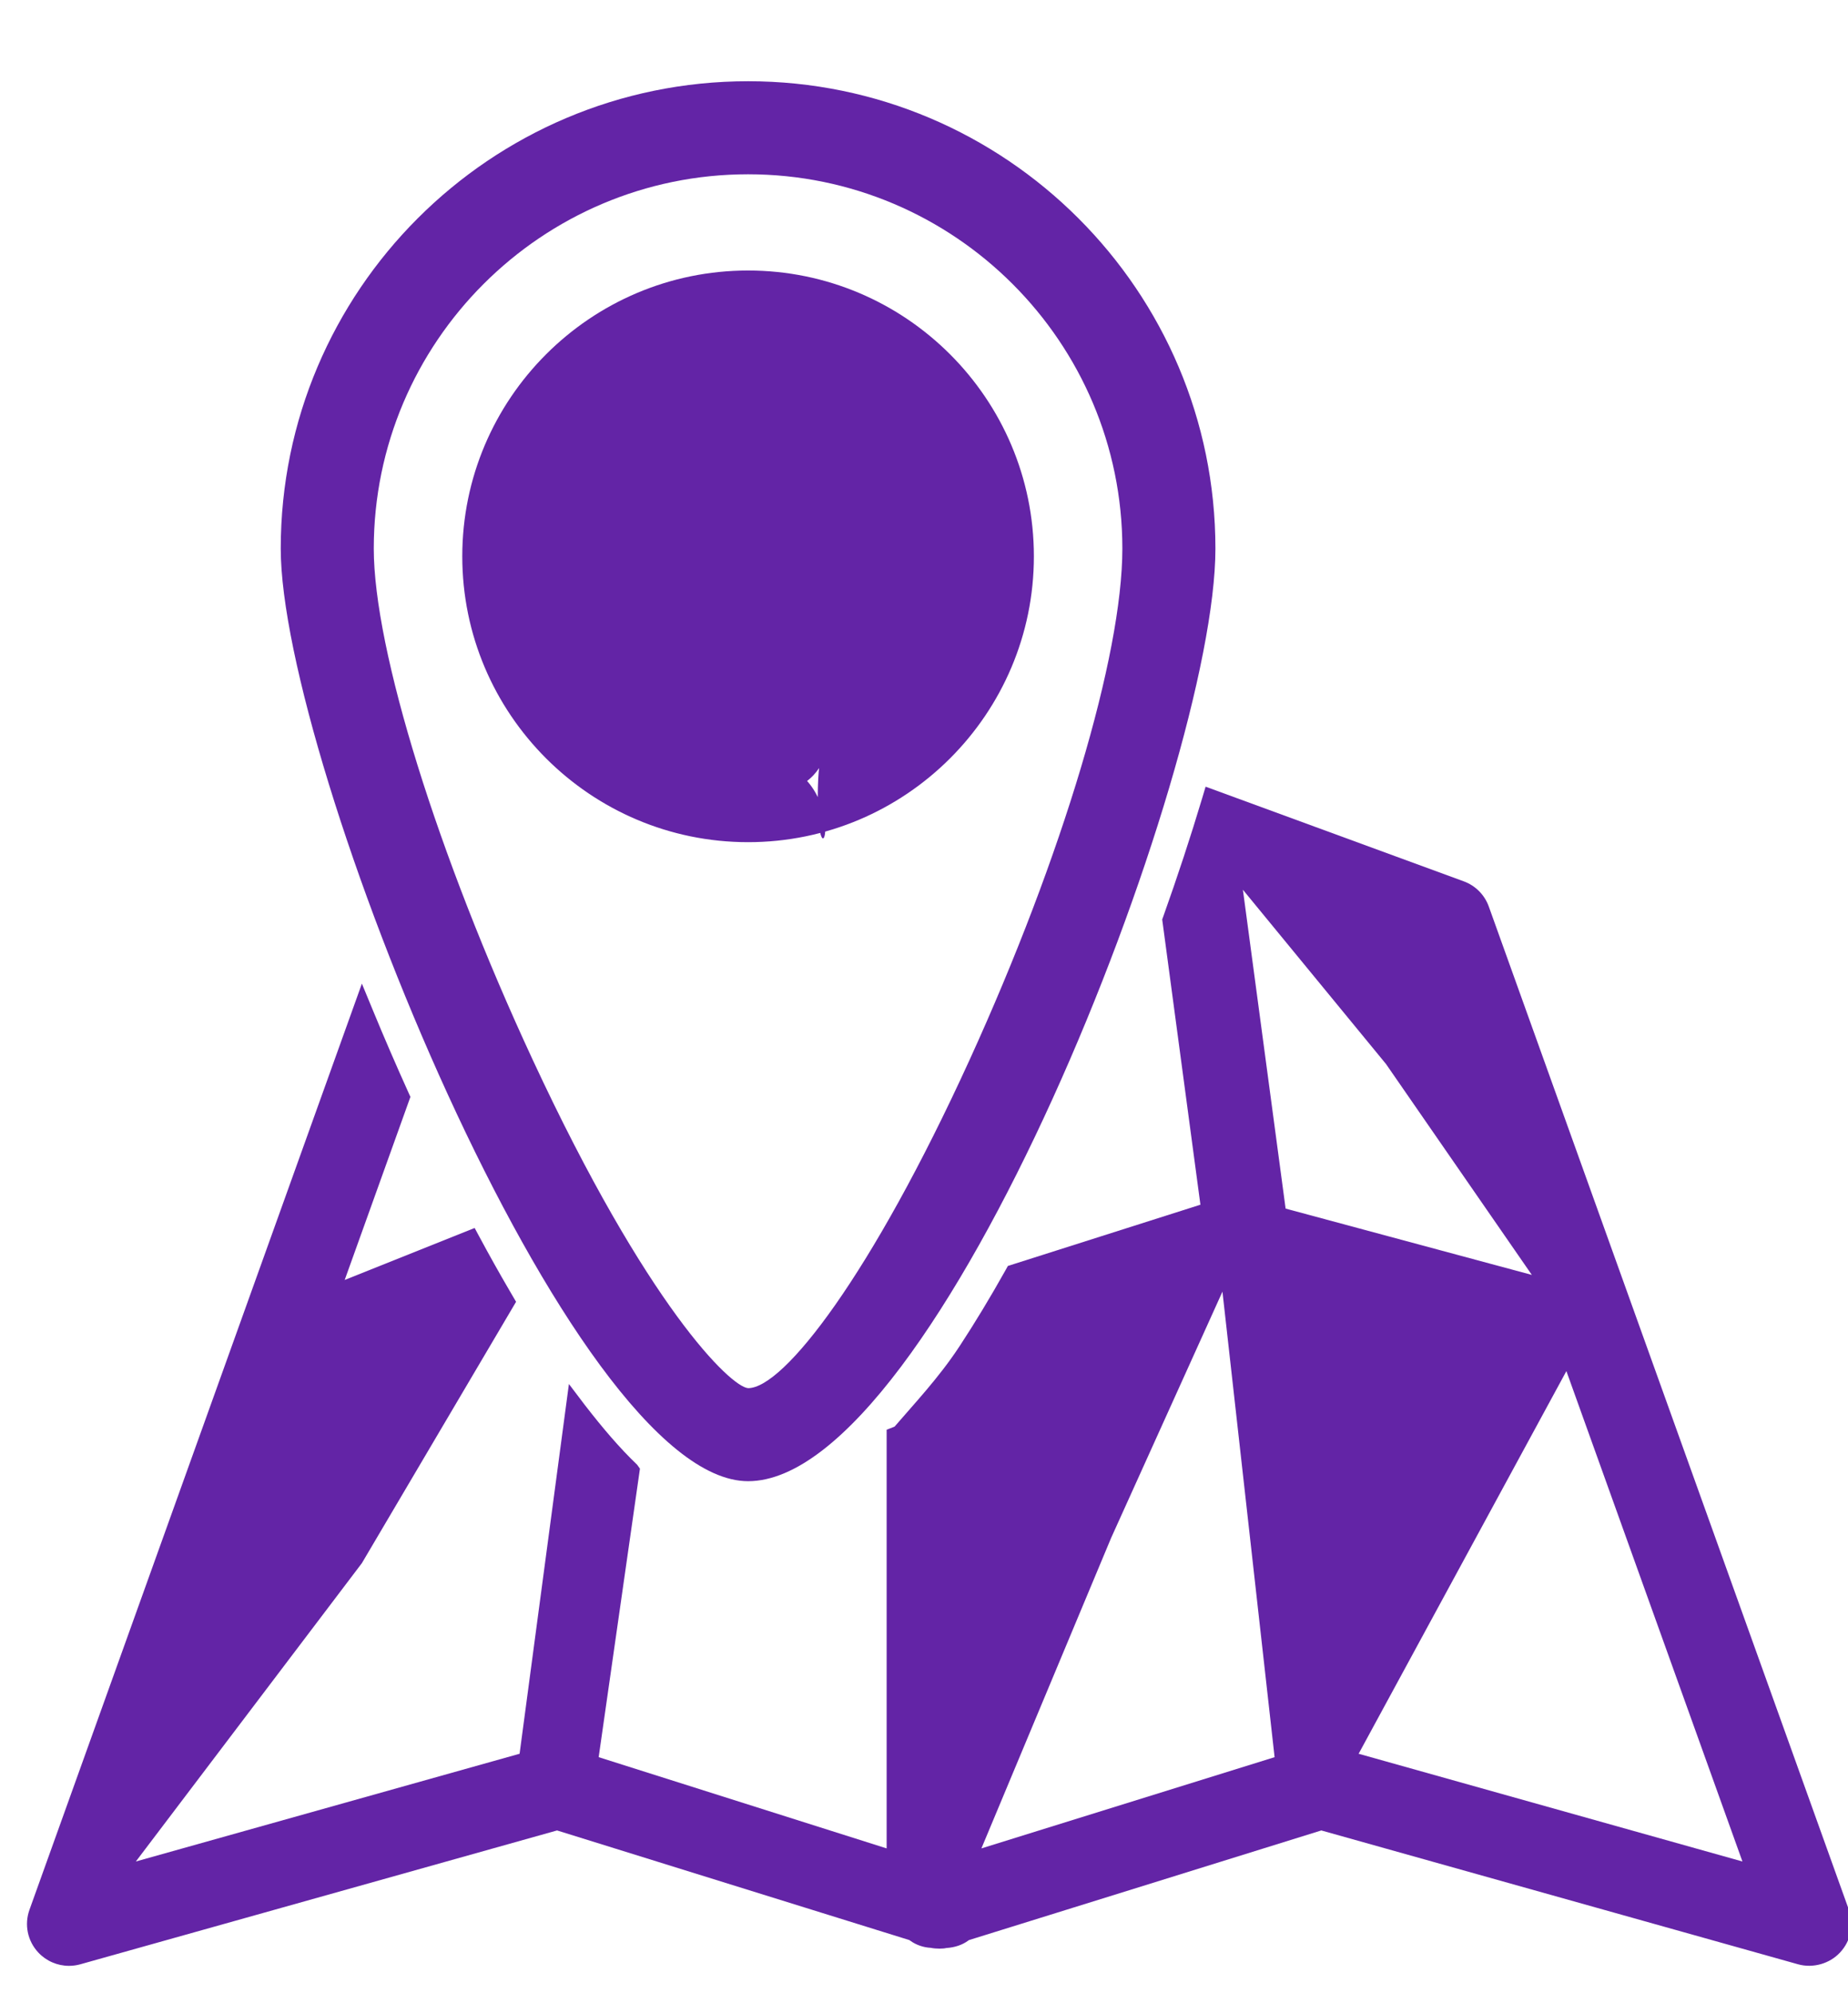
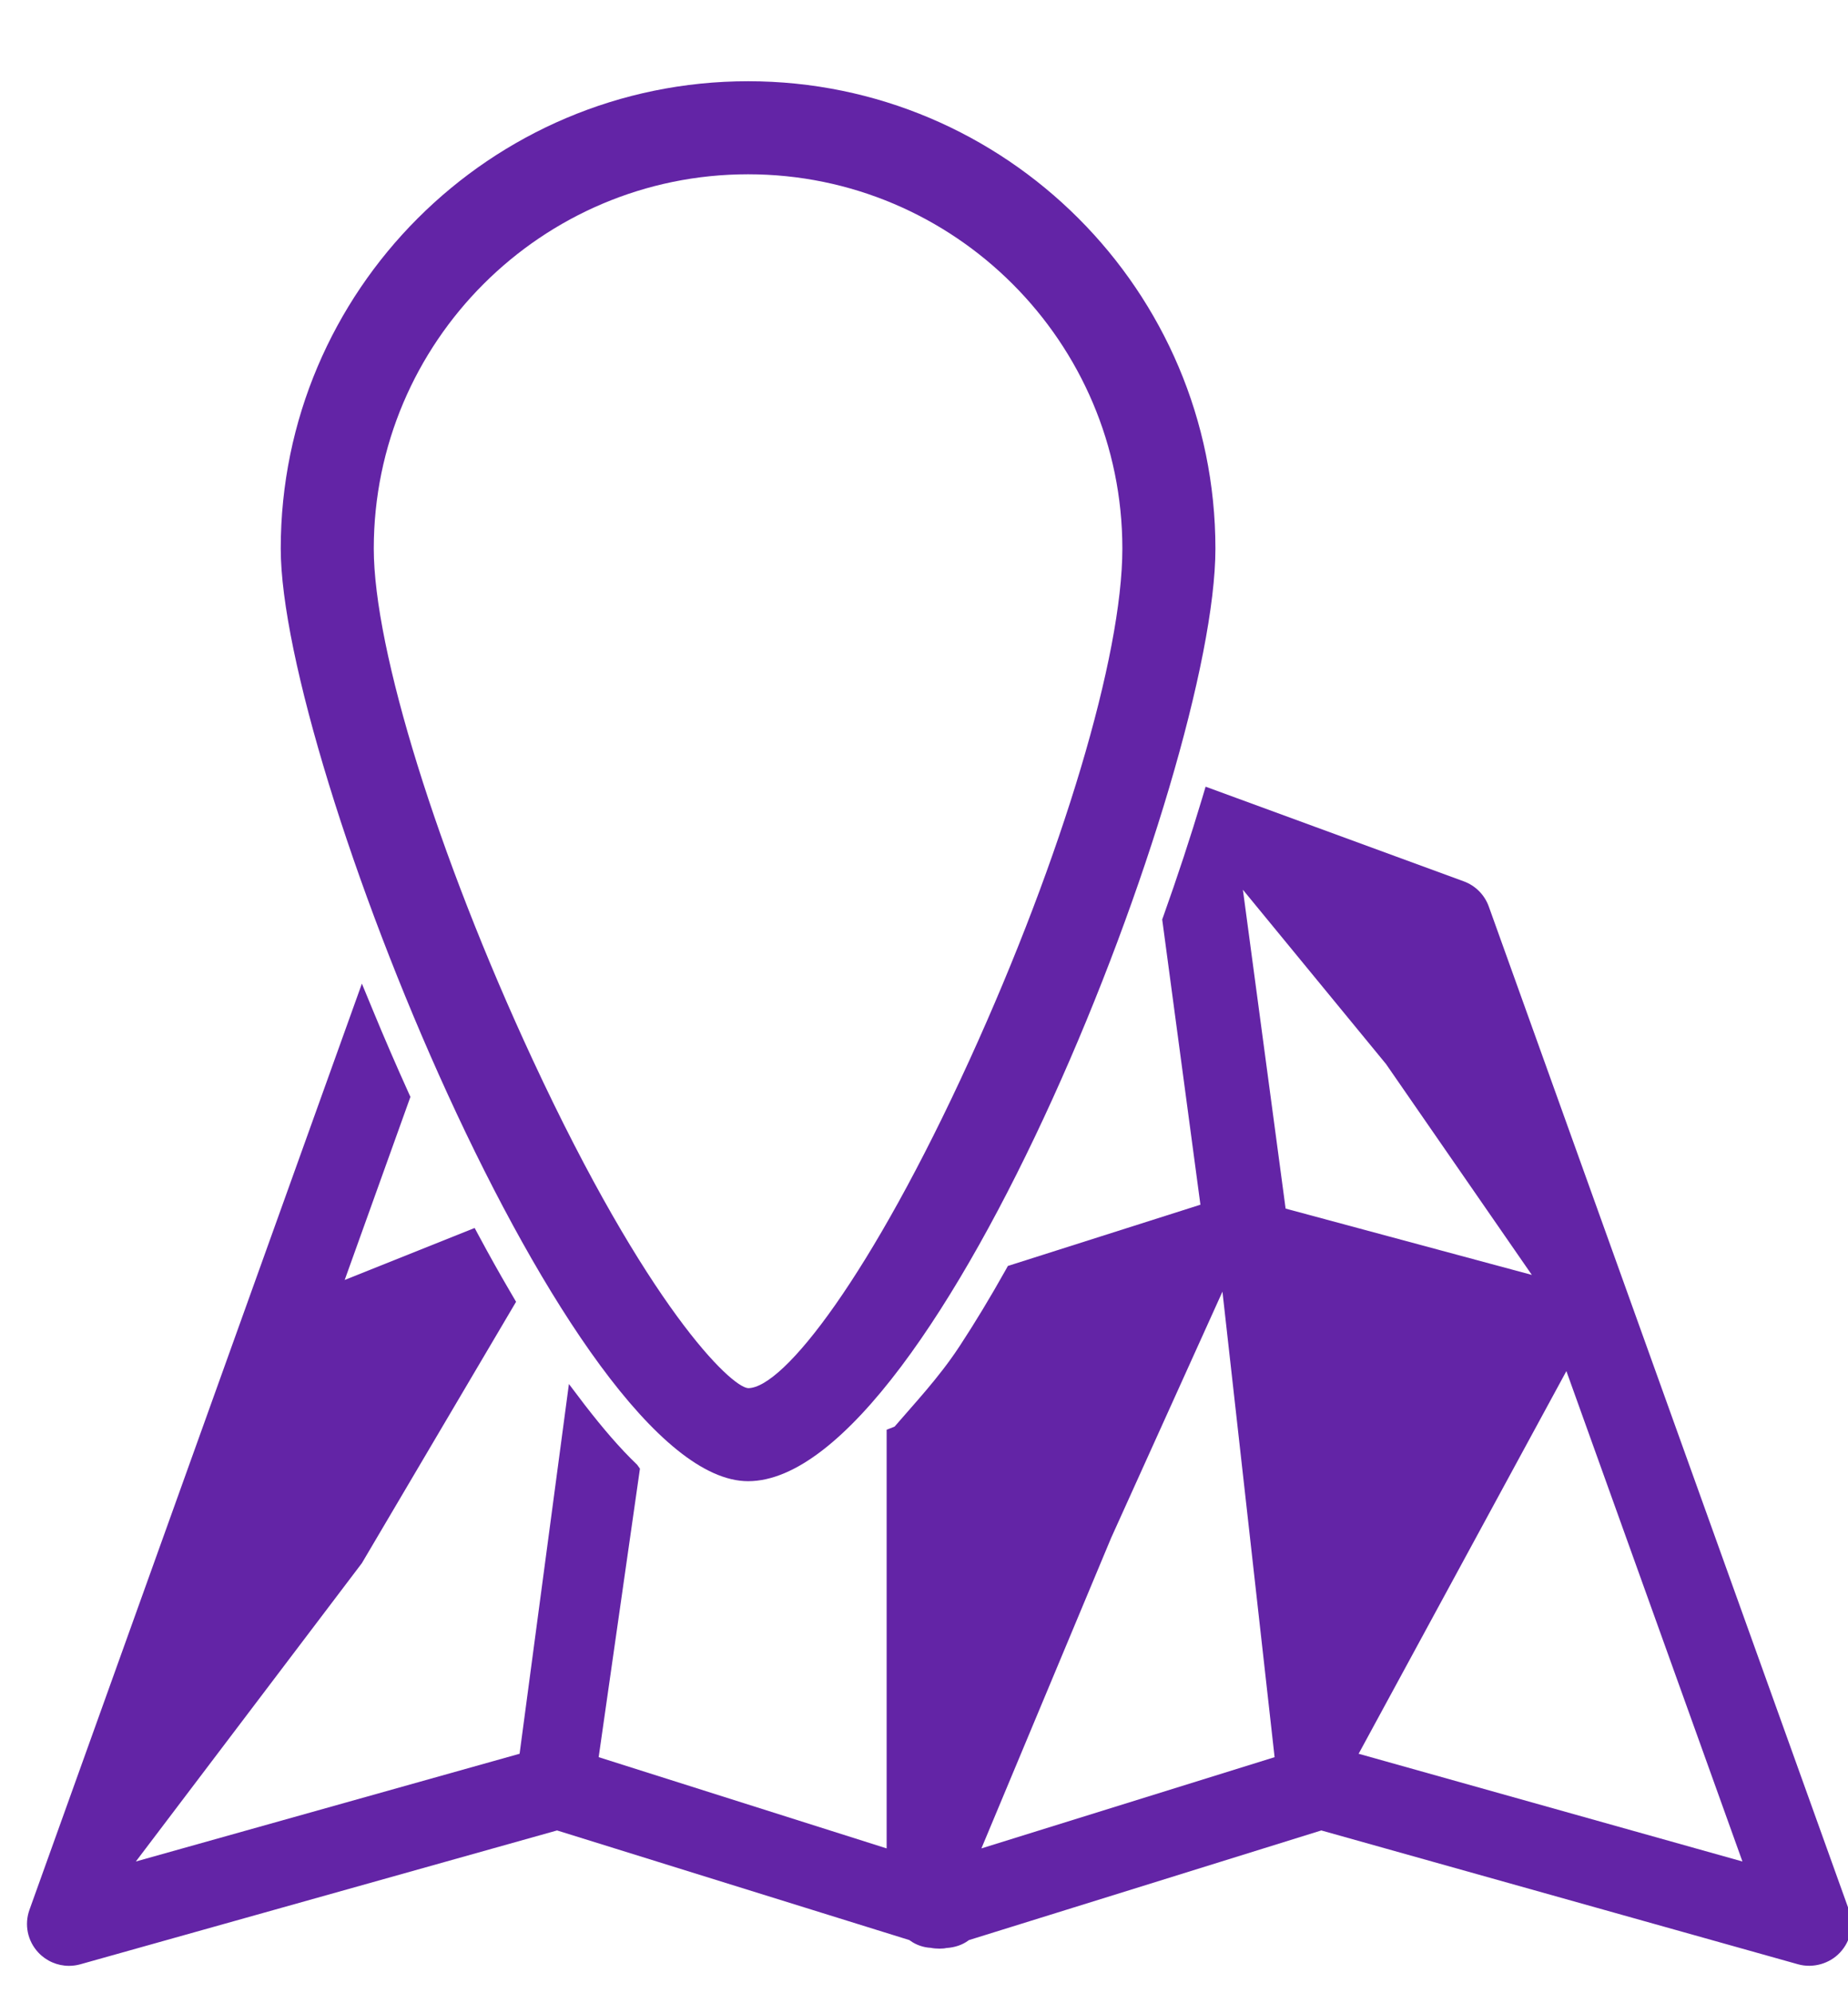
<svg xmlns="http://www.w3.org/2000/svg" width="548" height="591" viewBox="0 0 548 591" fill="none">
  <g clip-path="url(#clip0_111_48)">
    <path d="M221.836 439.202C277.925 439.202 360.415 228.808 360.415 162.668C360.415 86.249 298.241 24.088 221.836 24.088C145.417 24.088 83.25 86.249 83.25 162.668C83.25 225.597 169.171 439.202 221.836 439.202ZM110.838 162.668C110.838 101.467 160.629 51.677 221.836 51.677C283.036 51.677 332.82 101.467 332.82 162.668C332.82 194.448 315.05 253.933 287.537 314.229C258.364 378.153 232.402 411.614 221.849 411.614C216.703 411.257 191.983 387.49 157.884 314.07C129.747 253.494 110.838 192.643 110.838 162.668Z" fill="#6324A6" />
-     <path d="M306.584 164.966C306.584 118.235 268.56 80.211 221.837 80.211C175.099 80.211 137.082 118.235 137.082 164.966C137.082 211.703 175.098 249.72 221.837 249.72C268.56 249.72 306.584 211.703 306.584 164.966ZM212.5 236.5C212.5 203.567 188.903 236.5 221.837 236.5C254.763 236.5 242.5 203.567 242.5 236.5C242.5 269.427 254.763 224.685 221.837 224.685C188.903 224.685 212.5 269.427 212.5 236.5Z" fill="#6324A6" />
    <path d="M548.256 566.268L441.485 268.814C440.236 265.336 437.525 262.605 434.061 261.336L357.506 233.268L356.504 236.63C353.088 248.04 349.191 259.888 344.91 271.881L344.635 272.636L355.969 357.219L298.871 375.381L298.241 376.52C293.671 384.678 289.108 392.224 284.587 399.12L284.34 399.483C278.44 408.464 271.016 416.333 265.28 423.017L262.92 423.944V548.087L177.527 521.033L189.767 435.49L188.943 434.33C183.825 429.439 178.741 423.483 173.438 416.629L168.704 410.385L154.076 520.024L40.285 551.97L107.311 463.5L153.033 386.008L151.098 382.694C148.038 377.466 145.046 372.114 142.145 366.714L140.751 364.121L102.213 379.538L121.705 325.246L121.15 324.025C117.472 315.887 113.911 307.668 110.577 299.572L107.311 291.668L8.746 566.268C7.161 570.666 8.155 575.53 11.353 578.954C13.699 581.472 17.02 582.913 20.464 582.913C21.589 582.913 22.714 582.755 23.812 582.454L165.184 542.762L269.677 575.277C269.753 575.332 269.822 575.38 269.89 575.435C271.66 576.725 273.87 577.466 275.99 577.569C277.629 577.912 279.811 577.85 280.566 577.631C283.132 577.466 285.334 576.726 287.097 575.442C287.173 575.387 287.248 575.332 287.324 575.277L391.817 542.762L533.203 582.454C537.594 583.682 542.547 582.296 545.648 578.948C548.847 575.53 549.841 570.666 548.256 566.268ZM291.022 548.087L329.5 456L362.5 383L377.965 521.033L291.022 548.087ZM368.565 263.826L411 315.5L454.246 378.036L381.232 358.372L368.565 263.826ZM402.885 520.024L464.491 406.557L516.697 551.969L402.885 520.024Z" fill="#6324A6" />
  </g>
  <defs>
    <clipPath id="clip0_111_48">
      <rect width="548" height="591" fill="white" />
    </clipPath>
  </defs>
</svg>